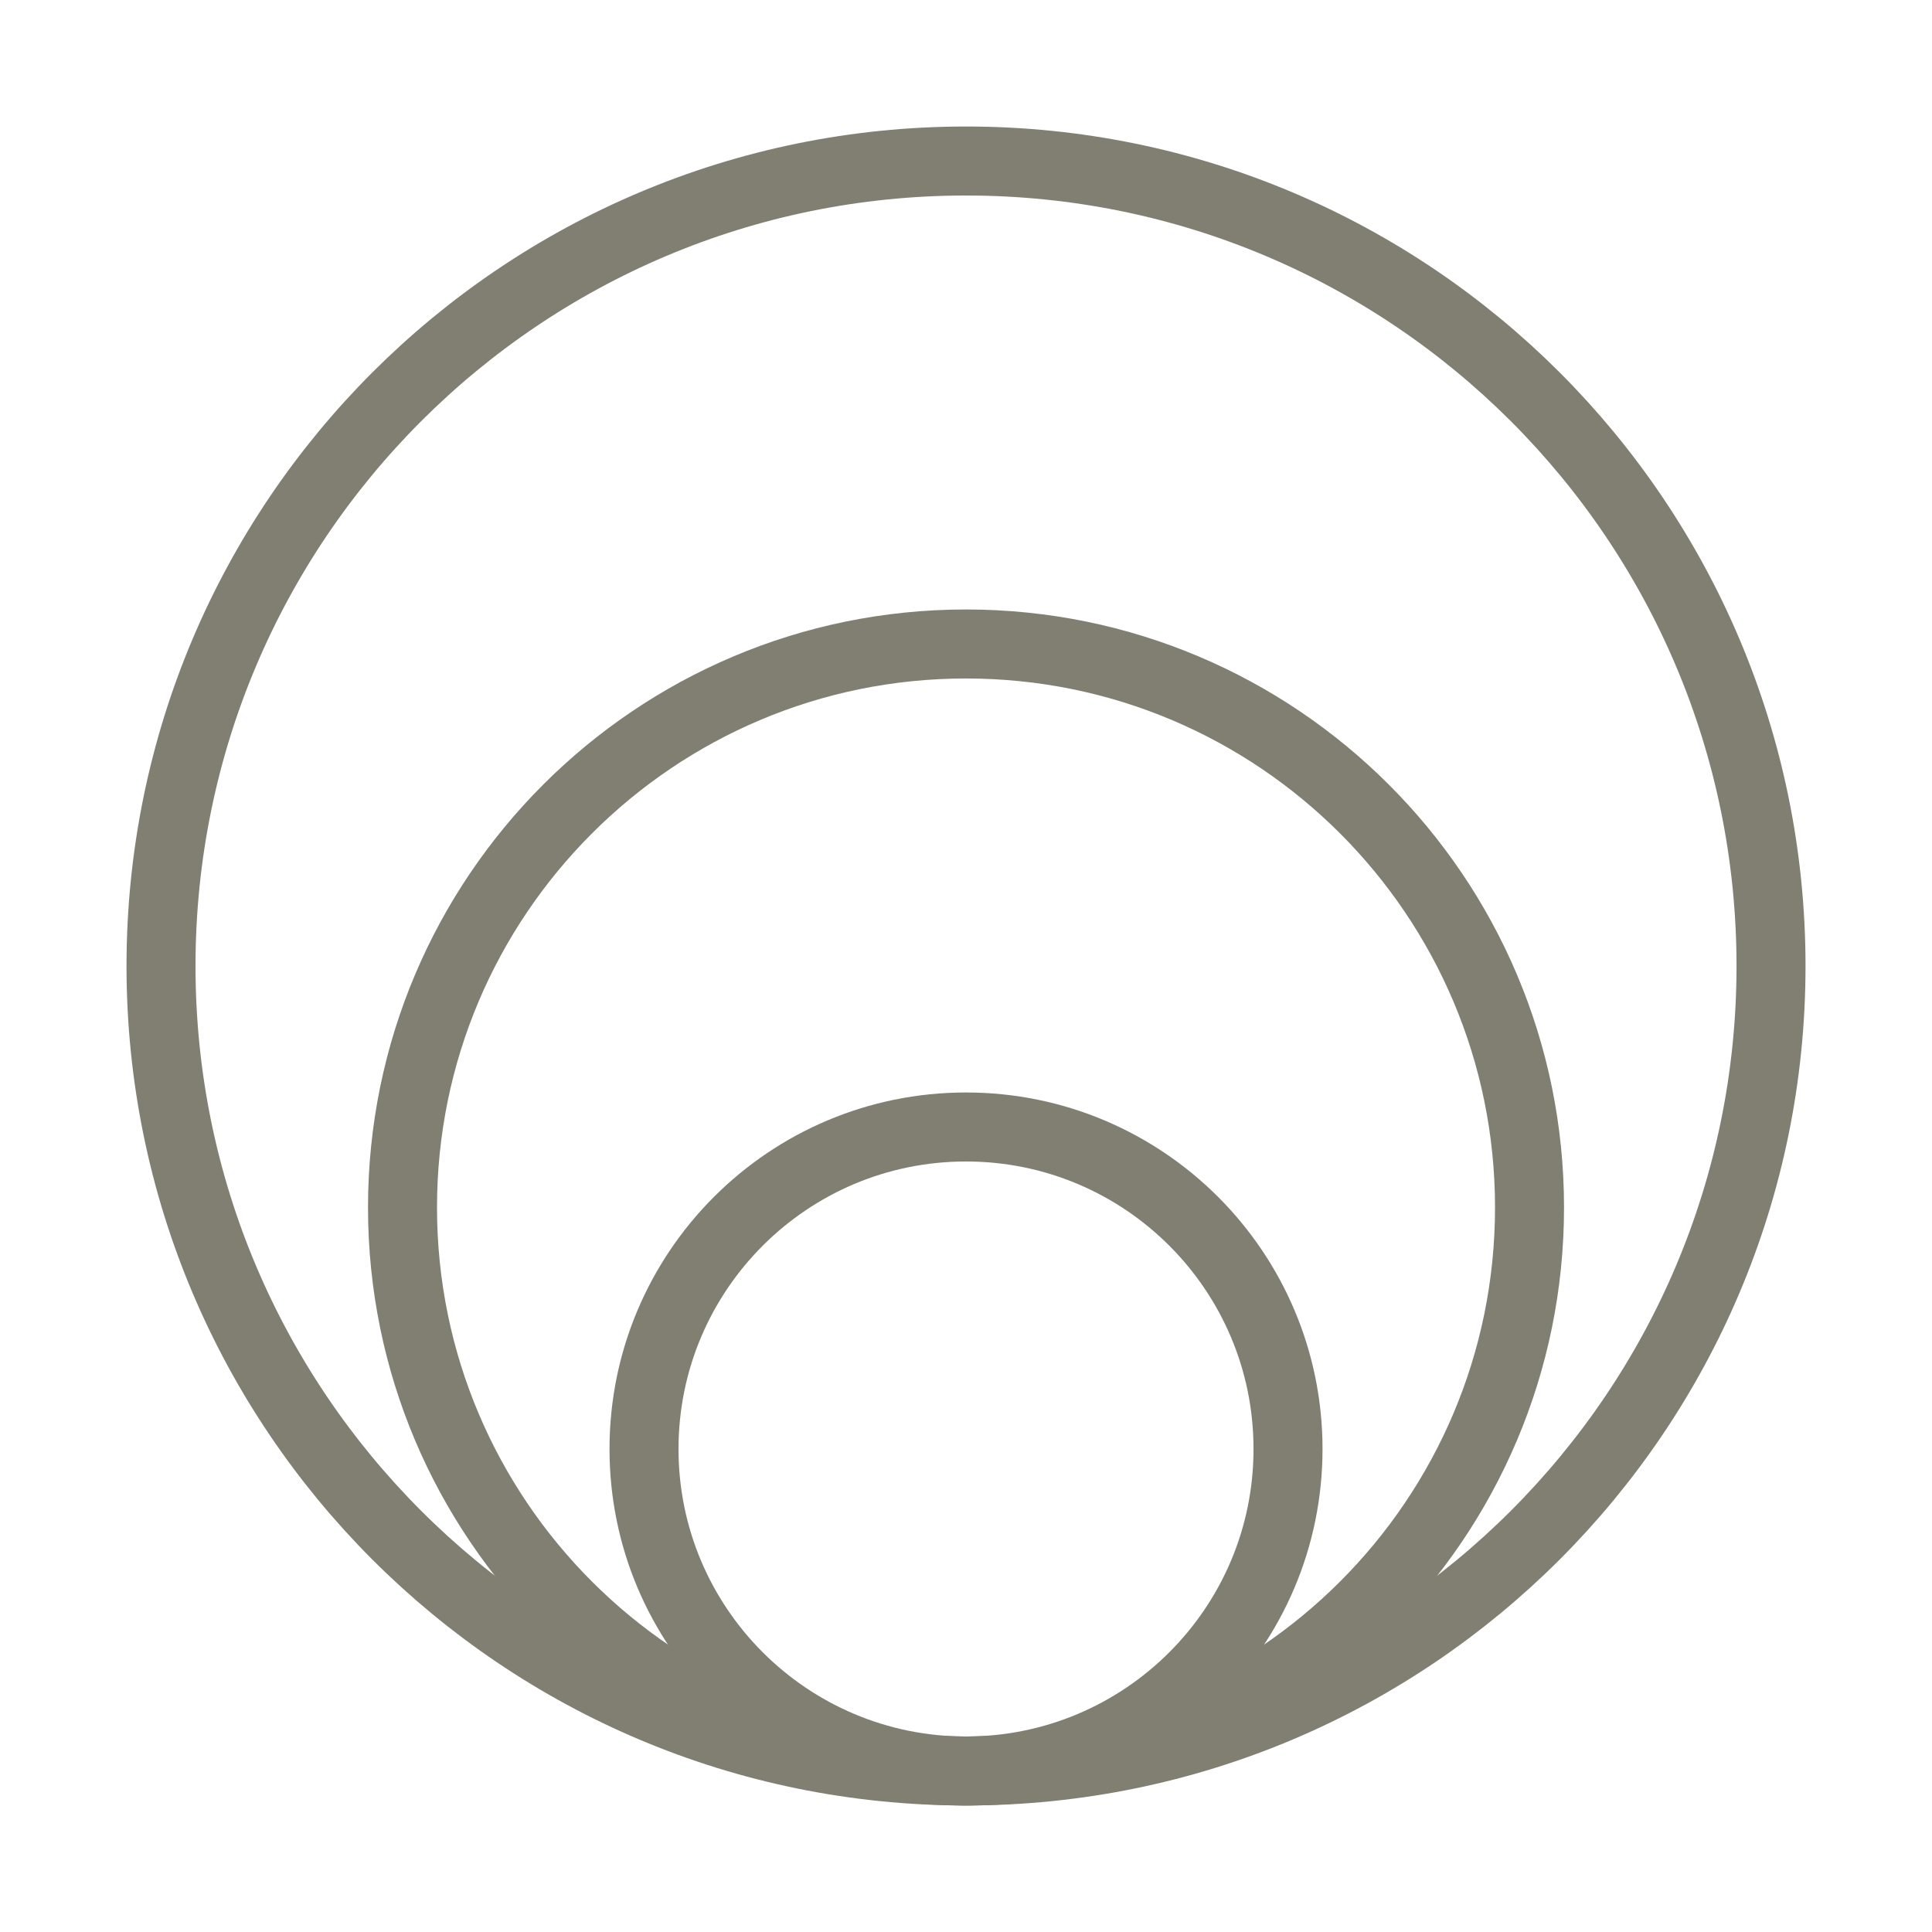
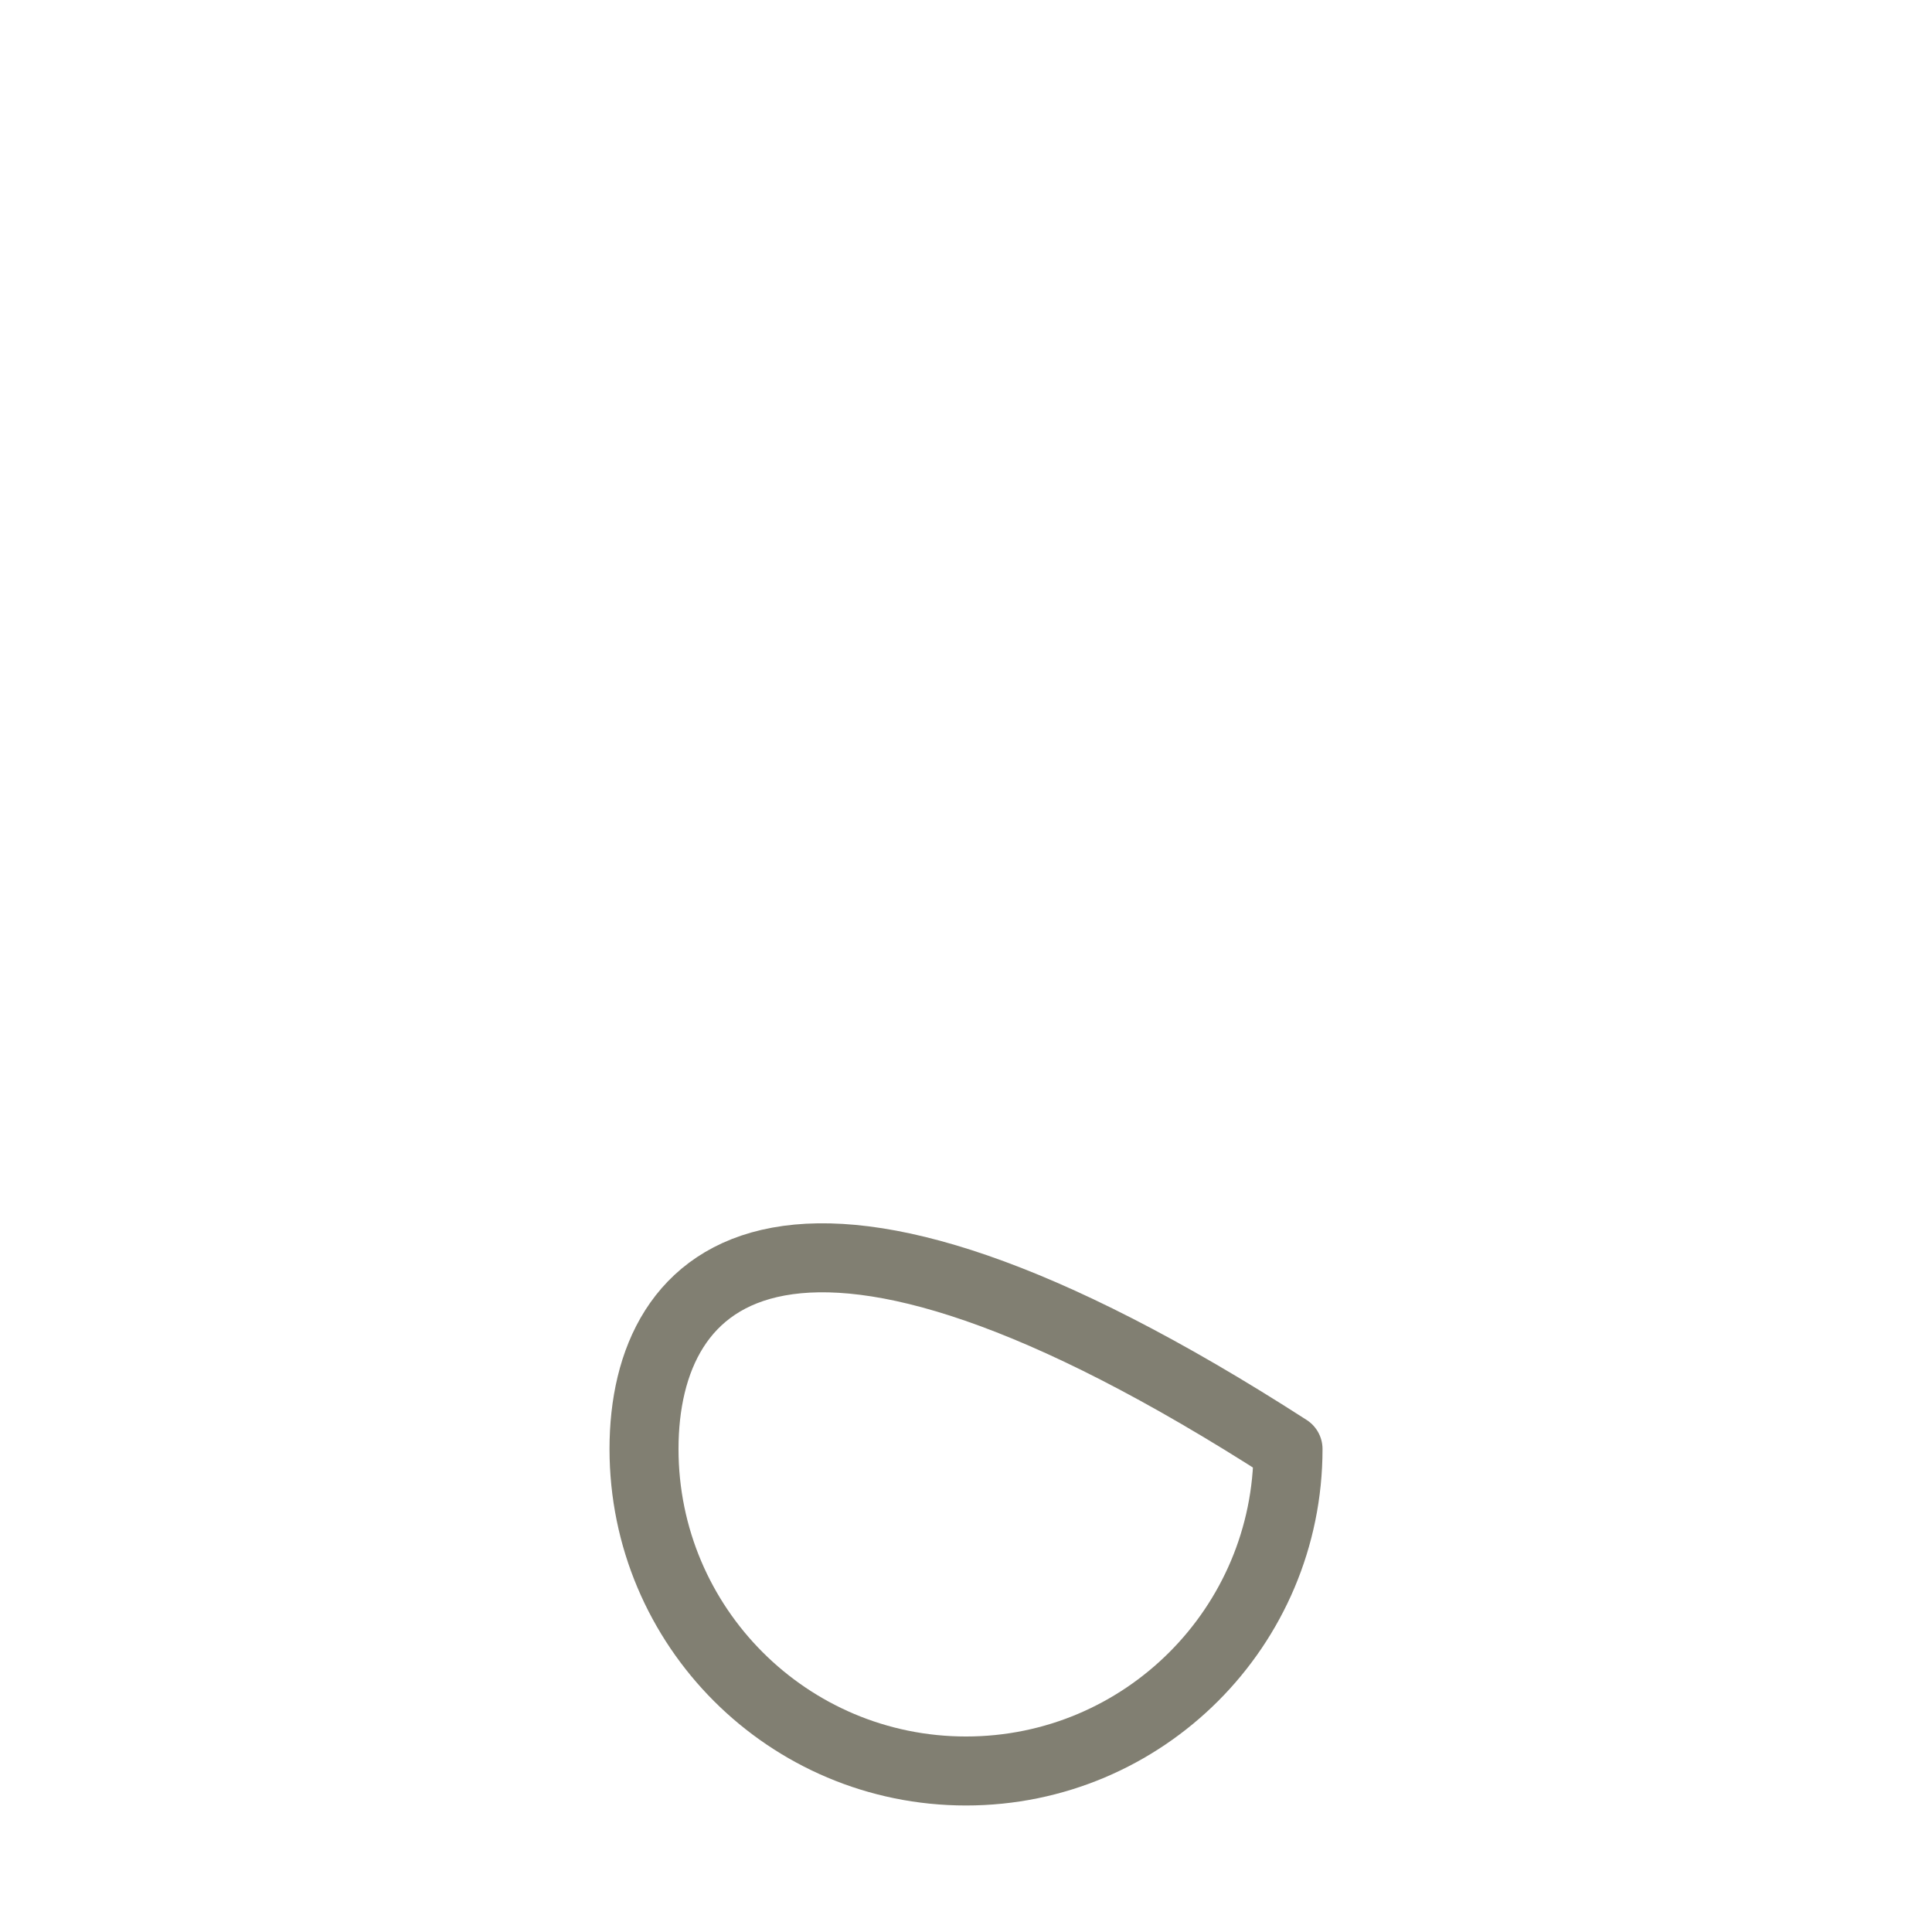
<svg xmlns="http://www.w3.org/2000/svg" width="56" height="56" viewBox="0 0 56 56" fill="none">
-   <path d="M28 51.333C40.887 51.333 51.334 40.886 51.334 28C51.334 15.113 40.887 4.667 28 4.667C15.114 4.667 4.667 15.113 4.667 28C4.667 40.886 15.114 51.333 28 51.333Z" stroke="#817F72" stroke-width="2" stroke-linejoin="round" />
-   <path d="M28 51.333C37.021 51.333 44.334 44.02 44.334 35C44.334 25.979 37.021 18.666 28 18.666C18.98 18.666 11.667 25.979 11.667 35C11.667 44.02 18.98 51.333 28 51.333Z" stroke="#817F72" stroke-width="2" stroke-linejoin="round" />
-   <path d="M28 51.333C33.155 51.333 37.334 47.154 37.334 42C37.334 36.845 33.155 32.666 28 32.666C22.846 32.666 18.667 36.845 18.667 42C18.667 47.154 22.846 51.333 28 51.333Z" stroke="#817F72" stroke-width="2" stroke-linejoin="round" />
+   <path d="M28 51.333C33.155 51.333 37.334 47.154 37.334 42C22.846 32.666 18.667 36.845 18.667 42C18.667 47.154 22.846 51.333 28 51.333Z" stroke="#817F72" stroke-width="2" stroke-linejoin="round" />
</svg>